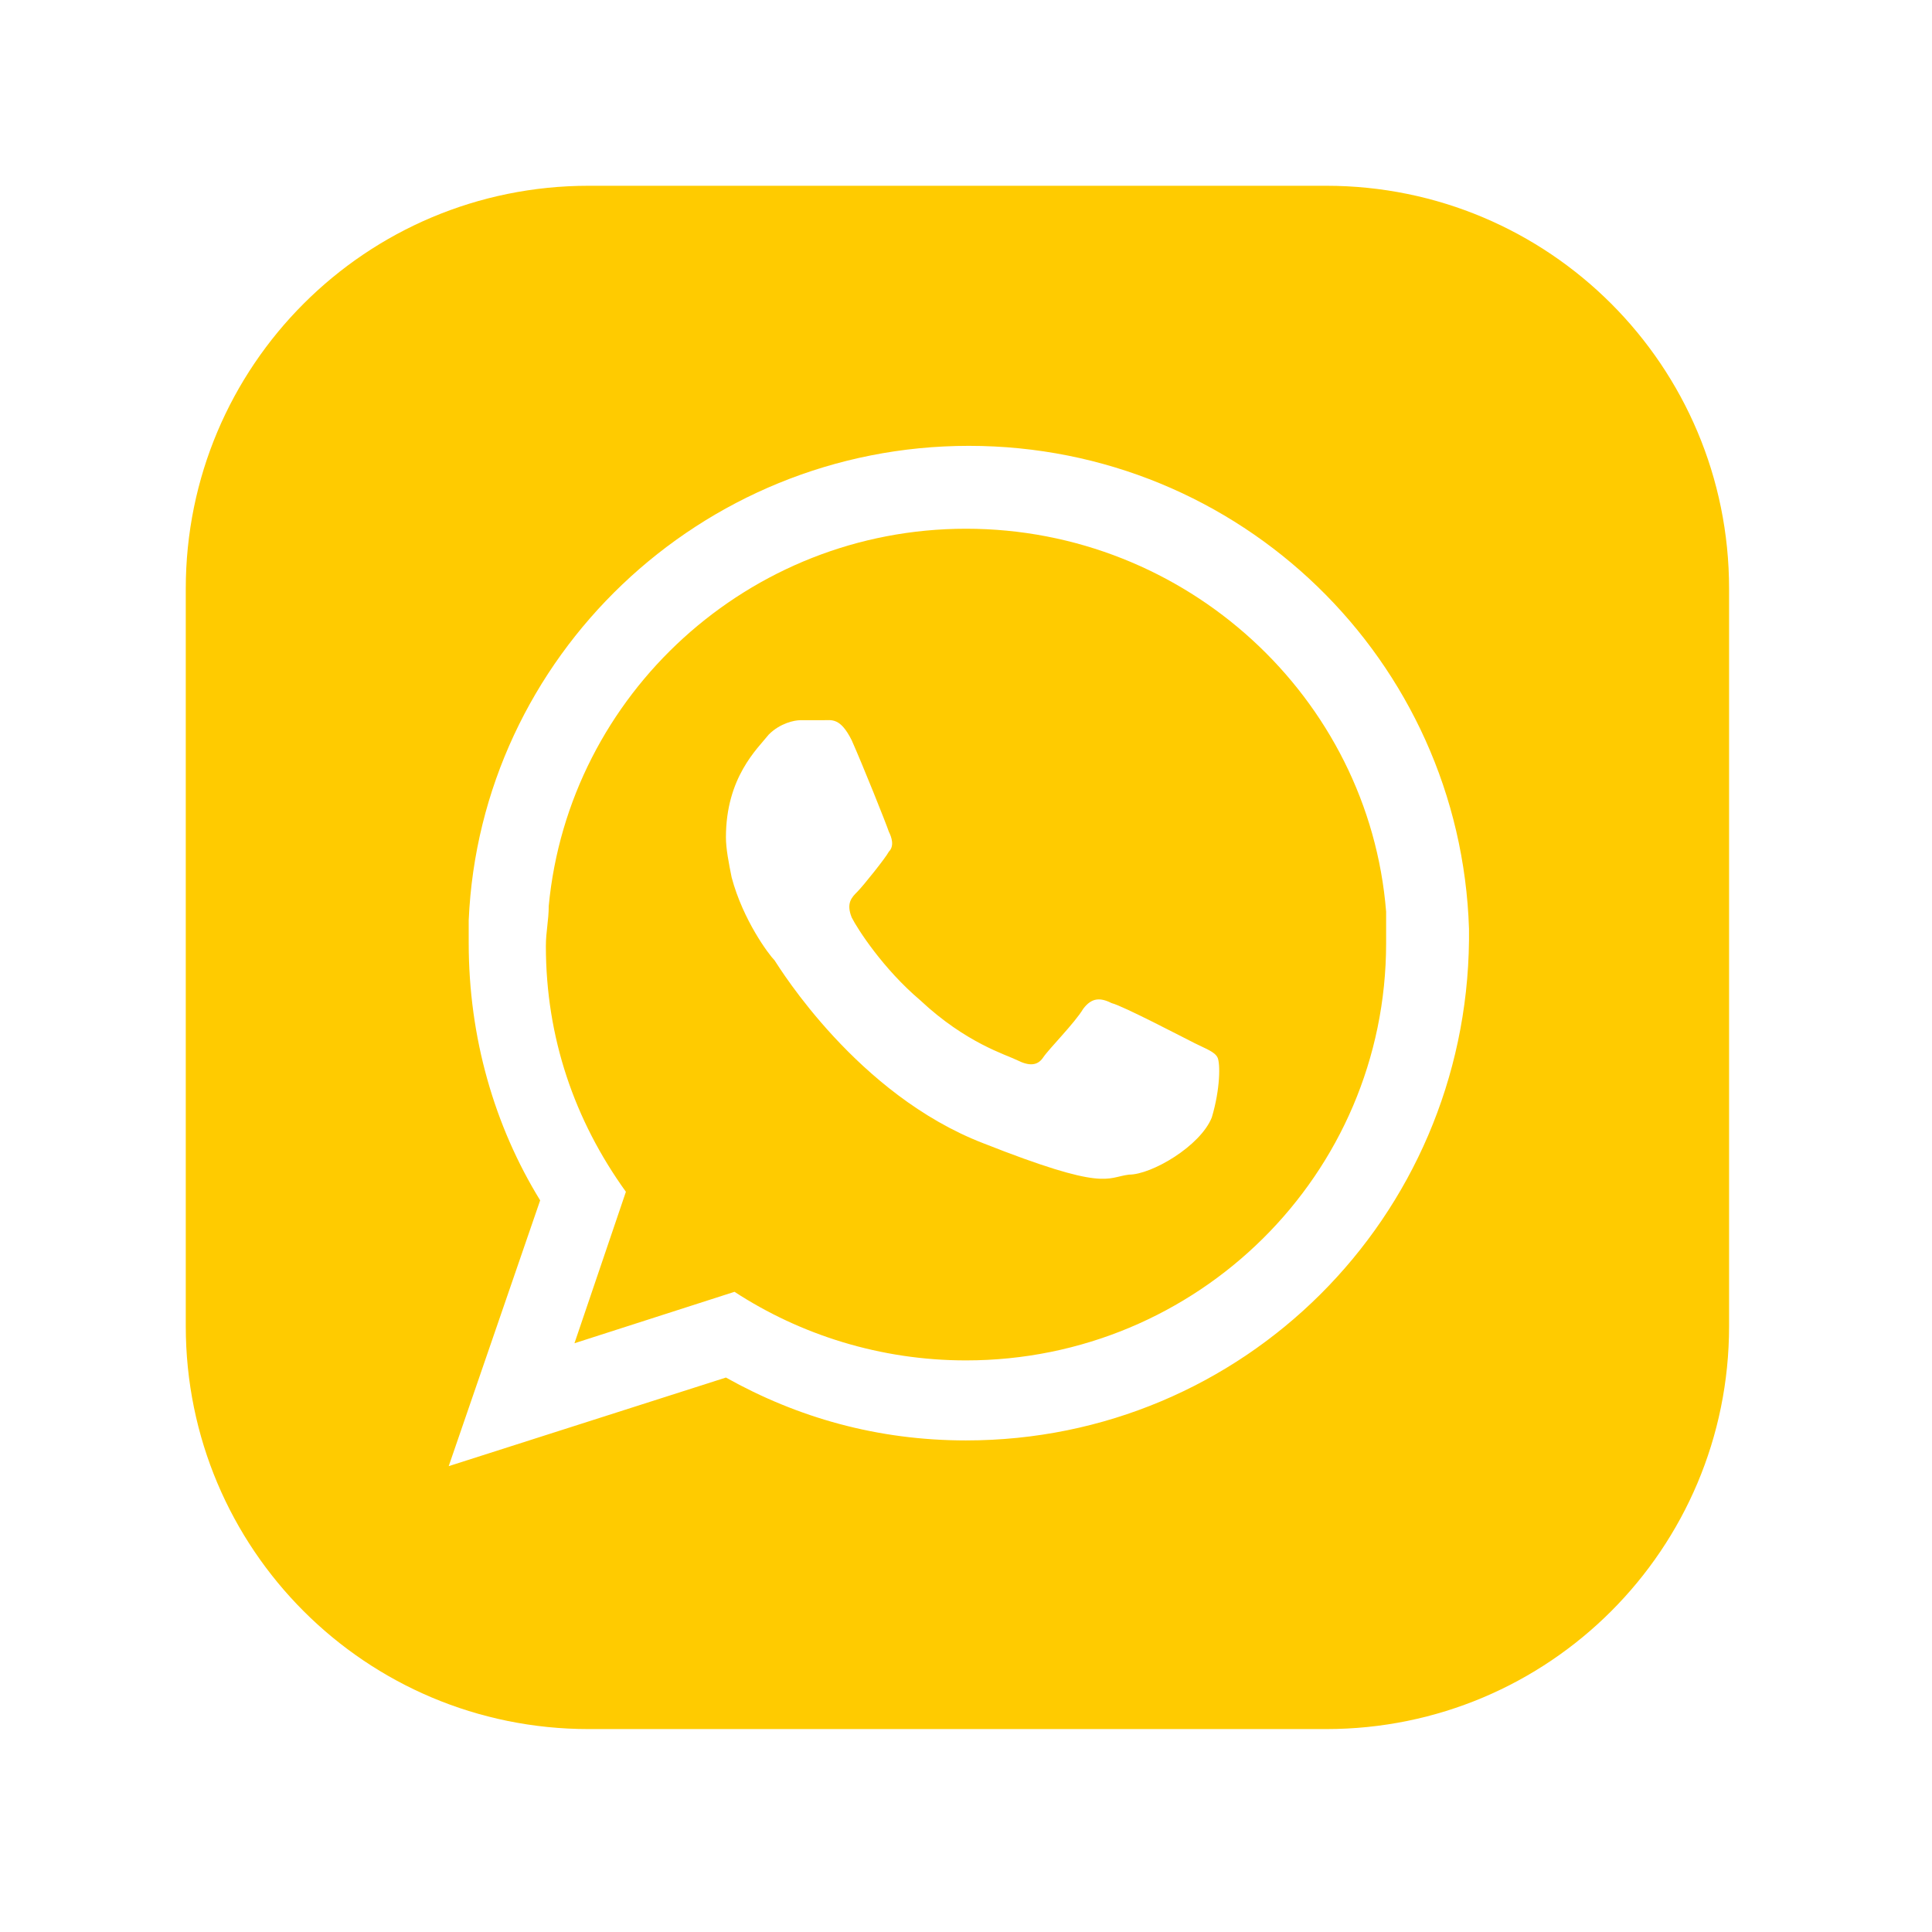
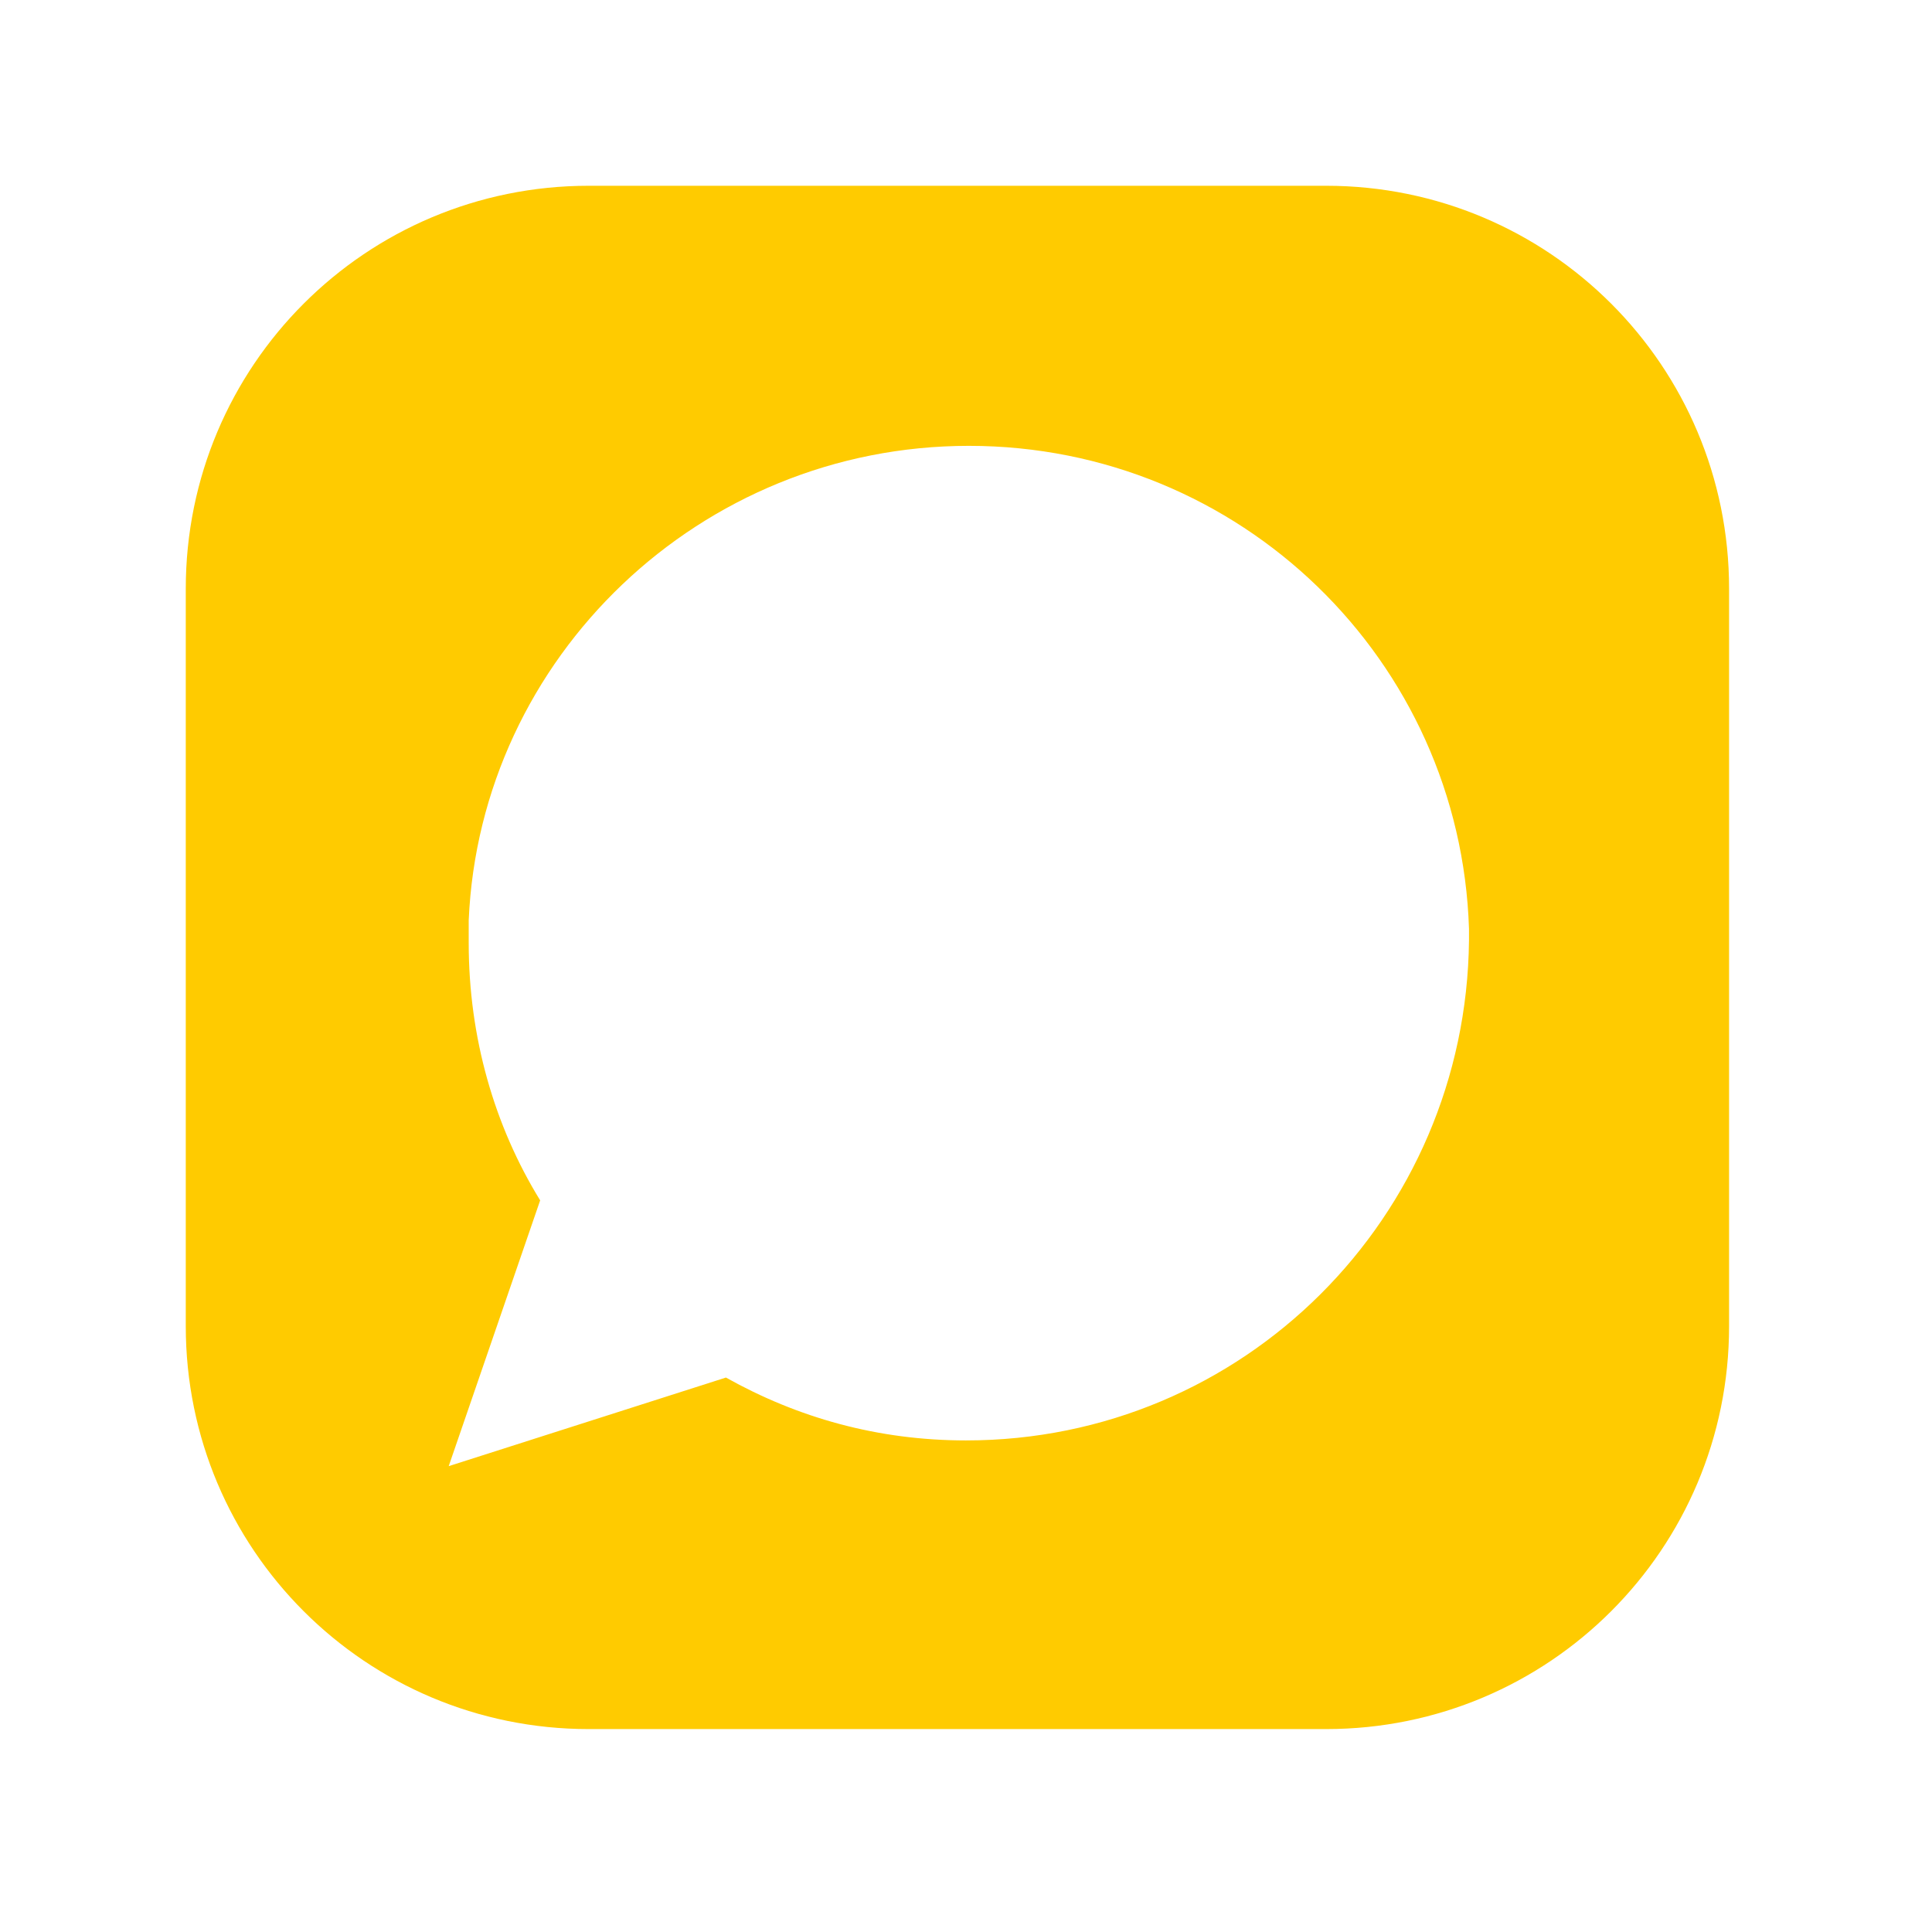
<svg xmlns="http://www.w3.org/2000/svg" version="1.1" id="Ebene_1" x="0px" y="0px" viewBox="0 0 67.6 67.6" style="enable-background:new 0 0 67.6 67.6;" xml:space="preserve">
  <style type="text/css">
	.st0{fill:#FFCB00;}
	.st1{fill:none;}
</style>
  <g>
-     <path class="st0" d="M33.8,18.5c-7.6,0-13.9,5.8-14.6,13.2c0,0.5-0.1,0.9-0.1,1.4c0,3.2,1,6.1,2.8,8.6L20.1,47l5.6-1.8   c2.3,1.5,5.1,2.4,8.1,2.4c8.1,0,14.7-6.5,14.7-14.6c0-0.4,0-0.8,0-1.1C47.9,24.4,41.5,18.5,33.8,18.5z M42.4,39.1   c-0.4,1-2.1,2-2.9,2c-0.8,0.1-0.8,0.6-5.1-1.1c-4.4-1.7-7.1-6.1-7.3-6.4c-0.2-0.2-1.1-1.4-1.5-2.9c-0.1-0.5-0.2-1-0.2-1.4   c0-2.1,1.1-3.1,1.5-3.6c0.4-0.4,0.9-0.5,1.1-0.5c0.3,0,0.6,0,0.8,0c0.3,0,0.6-0.1,1,0.7c0.4,0.9,1.2,2.9,1.3,3.2   c0.1,0.2,0.2,0.5,0,0.7C31,30,30.2,31,30,31.2c-0.2,0.2-0.4,0.4-0.2,0.9c0.2,0.4,1.1,1.8,2.4,2.9c1.6,1.5,3,1.9,3.4,2.1   c0.4,0.2,0.7,0.2,0.9-0.1c0.2-0.3,1.1-1.2,1.4-1.7c0.3-0.4,0.6-0.4,1-0.2c0.4,0.1,2.5,1.2,2.9,1.4c0.4,0.2,0.7,0.3,0.8,0.5   C42.7,37.2,42.7,38.1,42.4,39.1z" />
    <path class="st0" d="M46.4,6.5H20.6c-7.8,0-14.1,6.3-14.1,14.1v25.8c0,7.8,6.3,14.1,14.1,14.1h25.8c7.8,0,14.1-6.3,14.1-14.1V20.6   C60.5,12.8,54.2,6.5,46.4,6.5z M33.8,50.4c-3.1,0-5.9-0.8-8.4-2.2l-9.7,3.1l3.2-9.3c-1.6-2.6-2.5-5.7-2.5-9c0-0.3,0-0.5,0-0.8   c0.4-9.2,8.1-16.6,17.5-16.6c9.5,0,17.2,7.5,17.5,16.9c0,0.1,0,0.3,0,0.4C51.3,42.6,43.5,50.4,33.8,50.4z" />
  </g>
  <rect x="6.5" y="6.5" class="st1" width="54.1" height="54.1" />
</svg>